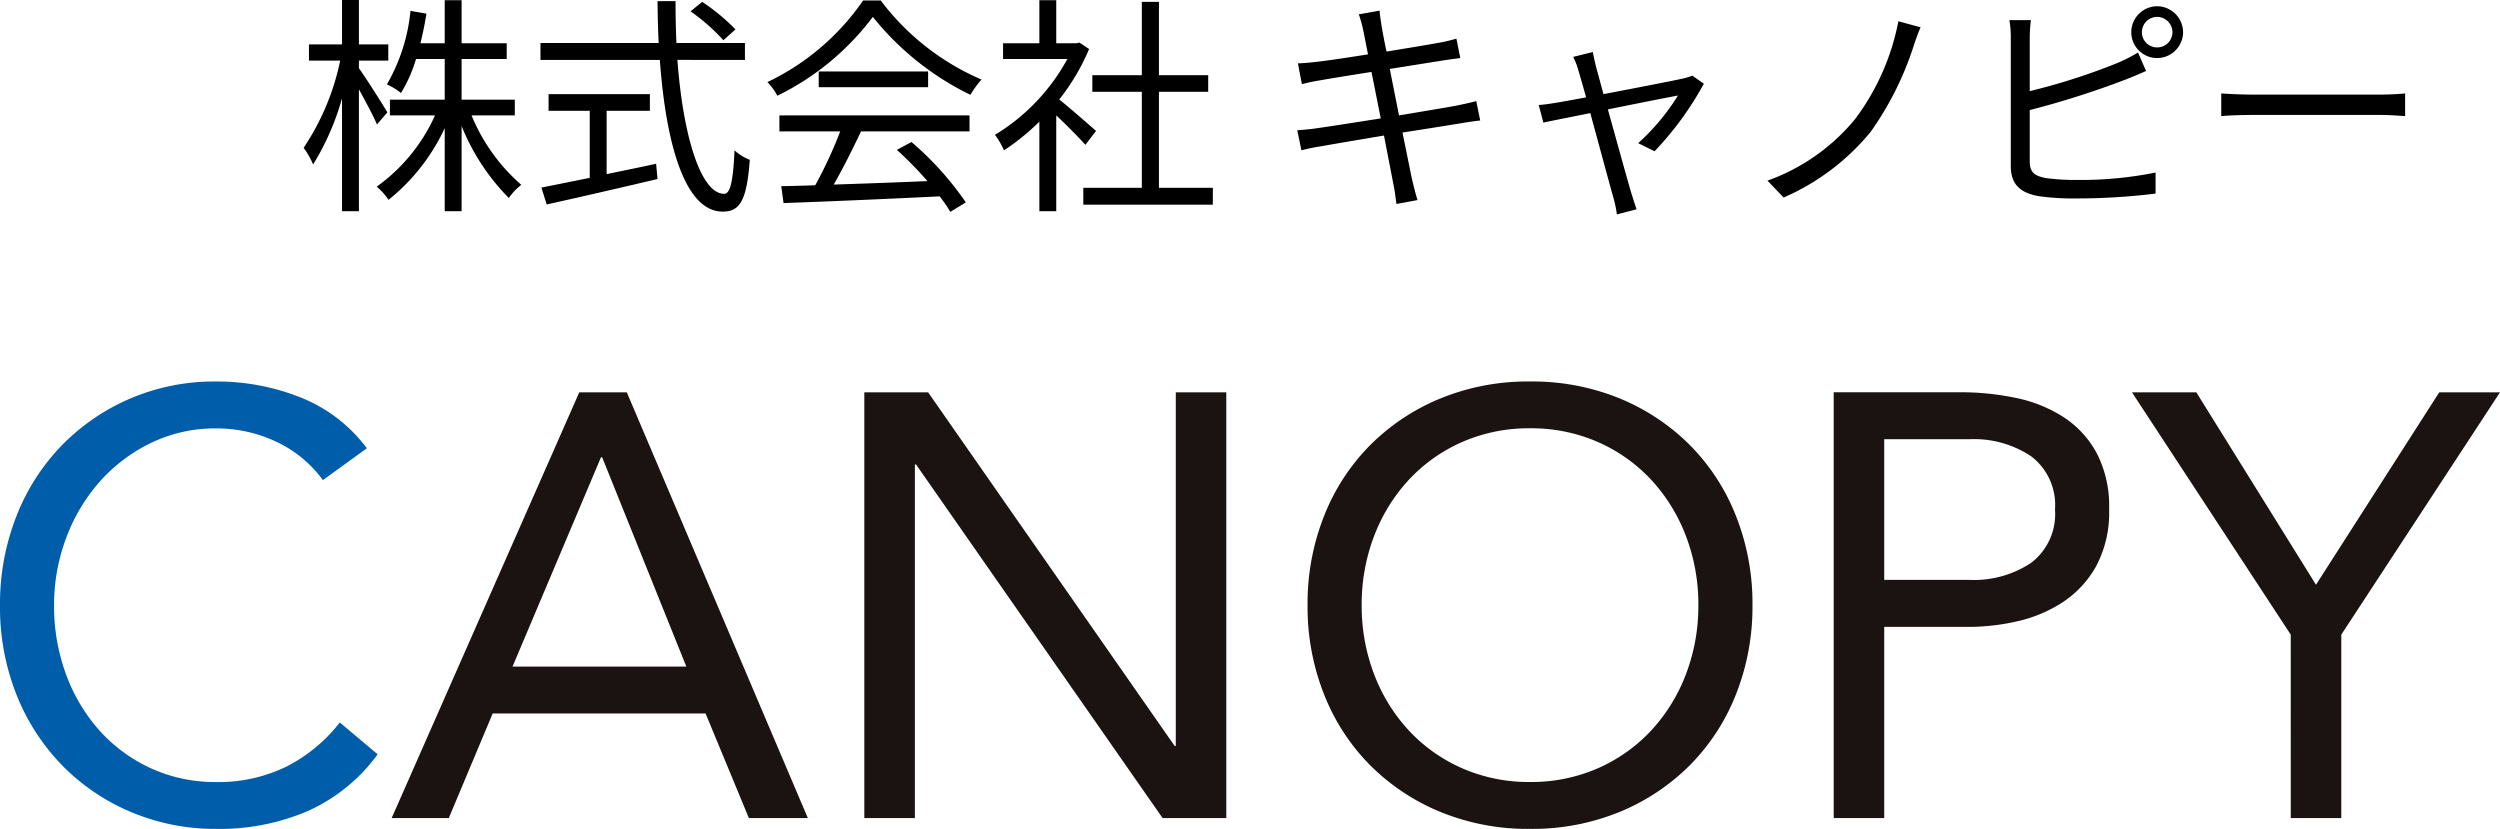
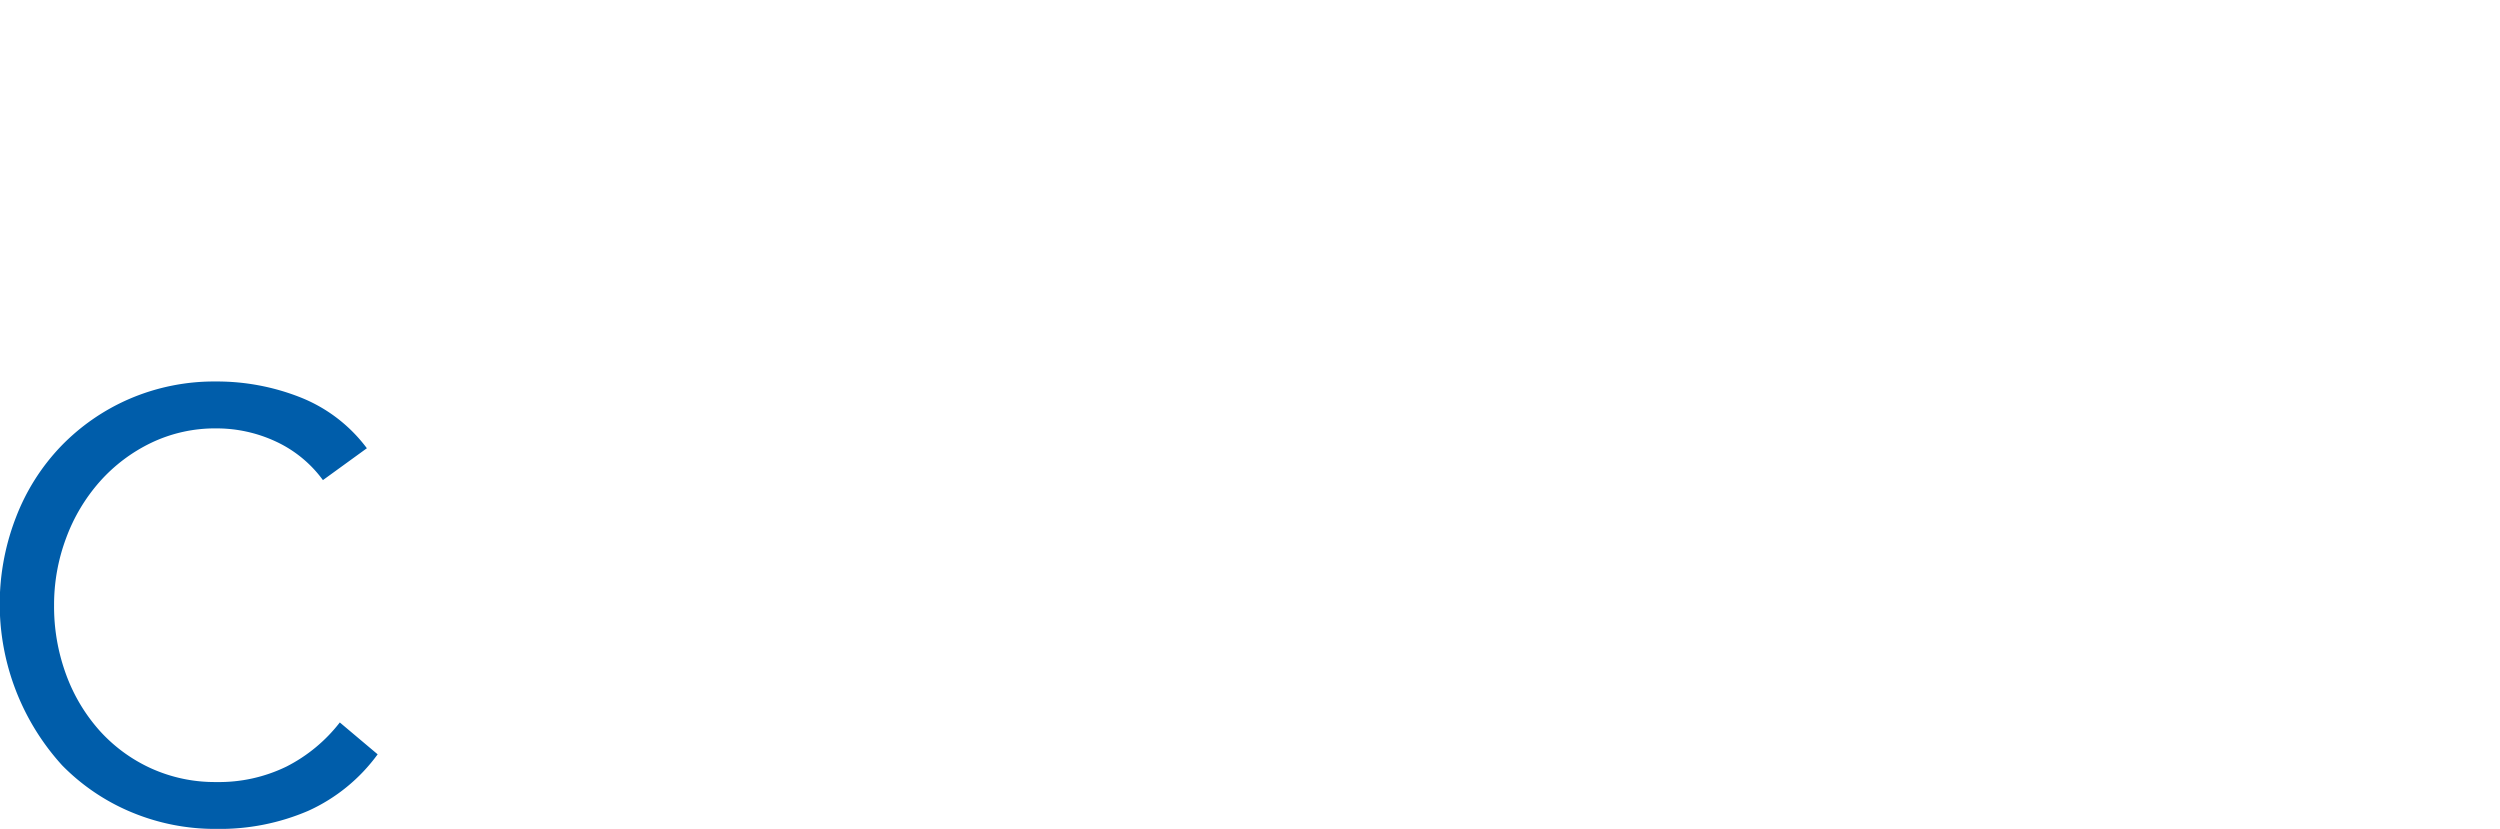
<svg xmlns="http://www.w3.org/2000/svg" width="216.18" height="71.676" viewBox="0 0 216.18 71.676">
  <g transform="translate(662.556 994.74)">
-     <path d="M16.536-36.816h4.108L36.3,0H31.2L27.456-9.048H9.048L5.252,0H.312ZM18.512-31.2h-.1L10.764-13.1H25.792Zm22.672-5.616H46.7L68.016-6.24h.1V-36.816h4.368V0H66.976L45.656-30.576h-.1V0H41.184ZM98.748.936A19.962,19.962,0,0,1,91.026-.52a18.556,18.556,0,0,1-6.084-4.03,18.1,18.1,0,0,1-4-6.136,20.535,20.535,0,0,1-1.43-7.722,20.535,20.535,0,0,1,1.43-7.722,18.1,18.1,0,0,1,4-6.136,18.556,18.556,0,0,1,6.084-4.03,19.962,19.962,0,0,1,7.722-1.456A19.962,19.962,0,0,1,106.47-36.3a18.556,18.556,0,0,1,6.084,4.03,18.1,18.1,0,0,1,4,6.136,20.535,20.535,0,0,1,1.43,7.722,20.535,20.535,0,0,1-1.43,7.722,18.1,18.1,0,0,1-4,6.136A18.556,18.556,0,0,1,106.47-.52,19.962,19.962,0,0,1,98.748.936Zm0-4.056a14.31,14.31,0,0,0,5.9-1.2,13.929,13.929,0,0,0,4.6-3.276,14.963,14.963,0,0,0,2.99-4.862,16.5,16.5,0,0,0,1.066-5.954,16.5,16.5,0,0,0-1.066-5.954,14.963,14.963,0,0,0-2.99-4.862,13.929,13.929,0,0,0-4.6-3.276,14.31,14.31,0,0,0-5.9-1.2,14.31,14.31,0,0,0-5.9,1.2,13.929,13.929,0,0,0-4.6,3.276,14.963,14.963,0,0,0-2.99,4.862,16.5,16.5,0,0,0-1.066,5.954,16.5,16.5,0,0,0,1.066,5.954,14.963,14.963,0,0,0,2.99,4.862,13.929,13.929,0,0,0,4.6,3.276A14.31,14.31,0,0,0,98.748-3.12Zm26.26-33.7h10.92a23.238,23.238,0,0,1,4.862.494,12.047,12.047,0,0,1,4.108,1.664,8.553,8.553,0,0,1,2.86,3.12,9.918,9.918,0,0,1,1.066,4.81,9.85,9.85,0,0,1-1.144,4.992,8.927,8.927,0,0,1-2.938,3.12A12.042,12.042,0,0,1,140.816-17a18.933,18.933,0,0,1-4.056.468h-7.384V0h-4.368Zm4.368,16.224h7.384a8.9,8.9,0,0,0,5.33-1.482,5.292,5.292,0,0,0,2.054-4.6,5.292,5.292,0,0,0-2.054-4.6,8.9,8.9,0,0,0-5.33-1.482h-7.384Zm35.152,4.732L150.8-36.816h5.564l10.348,16.64,10.66-16.64h5.252L168.9-15.86V0h-4.368Z" transform="translate(-629 -924)" fill="#1a1311" />
-     <path d="M30.368-29.224a10.514,10.514,0,0,0-4.108-3.354,12.116,12.116,0,0,0-5.1-1.118,12.759,12.759,0,0,0-5.642,1.248,14.138,14.138,0,0,0-4.446,3.354,15.389,15.389,0,0,0-2.912,4.888,16.424,16.424,0,0,0-1.04,5.8A17.016,17.016,0,0,0,8.164-12.4,15.015,15.015,0,0,0,11.05-7.566a13.547,13.547,0,0,0,4.42,3.25,13.348,13.348,0,0,0,5.694,1.2A13.307,13.307,0,0,0,27.2-4.446a13.679,13.679,0,0,0,4.628-3.822L35.1-5.512A15.152,15.152,0,0,1,29.094-.624a19.328,19.328,0,0,1-7.93,1.56A18.709,18.709,0,0,1,13.78-.52,18.177,18.177,0,0,1,7.826-4.55a18.569,18.569,0,0,1-3.952-6.11,20.478,20.478,0,0,1-1.43-7.748A20.723,20.723,0,0,1,3.822-26,18.4,18.4,0,0,1,7.7-32.136a18.356,18.356,0,0,1,5.928-4.108,18.539,18.539,0,0,1,7.54-1.508,19.606,19.606,0,0,1,7.2,1.352,13.266,13.266,0,0,1,5.8,4.42Z" transform="translate(-665 -924)" fill="#005daa" />
-     <path d="M7.94-7.02c-.34-.6-1.92-3.08-2.46-3.82v-.66H8.02v-1.4H5.48v-3.84H4.02v3.84H1.16v1.4h2.7A21.222,21.222,0,0,1,.7-3.96a7.26,7.26,0,0,1,.82,1.44,22.321,22.321,0,0,0,2.5-5.72V1.52H5.48V-9.02c.58,1.06,1.28,2.36,1.56,3.04Zm11.02.26V-8.12h-4.6v-3.52h3.9V-13h-3.9v-3.72H12.9V-13H10.8c.2-.82.38-1.68.52-2.56L9.94-15.8A15.79,15.79,0,0,1,7.9-9.44a5.663,5.663,0,0,1,1.22.74,12.509,12.509,0,0,0,1.3-2.94H12.9v3.52H8.16v1.36h3.9A15.272,15.272,0,0,1,7.02-.6,5.55,5.55,0,0,1,8.04.54a17.2,17.2,0,0,0,4.86-6.2V1.52h1.46V-5.84A18.88,18.88,0,0,0,18.44.38,5.328,5.328,0,0,1,19.52-.76a16.036,16.036,0,0,1-4.3-6ZM38.04-14.2a17.368,17.368,0,0,0-2.88-2.38l-1,.82A17.279,17.279,0,0,1,37-13.26ZM26.9-7.16h3.74V-8.6H21.88v1.44h3.56v5.8c-1.6.32-3.06.62-4.18.84L21.72.94c2.54-.56,6.2-1.4,9.58-2.2l-.12-1.32c-1.44.32-2.88.6-4.28.9Zm11.96-4.4v-1.46H32.94c-.06-1.18-.08-2.38-.08-3.62H31.3c.02,1.22.04,2.44.1,3.62H21.18v1.46H31.5c.54,7.38,2.2,13.12,5.44,13.12,1.52,0,2.08-1.02,2.34-4.48a4.161,4.161,0,0,1-1.32-.82c-.12,2.66-.36,3.76-.9,3.76-1.98,0-3.54-4.86-4.04-11.58Zm2.98,6.18H47.1A37.745,37.745,0,0,1,44.94-.72c-1.08.04-2.08.06-2.94.08L42.2.82C45.62.7,50.8.48,55.7.24a12.513,12.513,0,0,1,.92,1.34L57.96.76a26.636,26.636,0,0,0-4.7-5.22L52-3.78a30.736,30.736,0,0,1,2.64,2.7c-2.8.12-5.62.22-8.1.3.8-1.4,1.66-3.12,2.36-4.6h9.38V-6.76H41.84Zm3.4-5.18V-9.2H54.7v-1.36Zm3.84-6.14A21.011,21.011,0,0,1,40.8-9.64a4.673,4.673,0,0,1,.86,1.18,22.877,22.877,0,0,0,8.26-6.82,24.517,24.517,0,0,0,8.44,6.74,7.966,7.966,0,0,1,.96-1.32A21.547,21.547,0,0,1,50.6-16.7ZM69.22-5.42c-.5-.44-2.26-1.98-3.18-2.72a18.552,18.552,0,0,0,2.58-4.36l-.84-.56-.26.06H65.78v-3.72H64.32V-13H61.18v1.36h5.56a17.348,17.348,0,0,1-6.26,6.56,6.728,6.728,0,0,1,.78,1.34,19.823,19.823,0,0,0,3.06-2.48V1.52h1.46V-6.76c.9.84,2,1.96,2.52,2.54ZM74.66-.5V-8.8h4.26v-1.44H74.66v-6.34H73.18v6.34H68.9V-8.8h4.28V-.5H68.12V.96h11.2V-.5ZM102.1-8c-.42.12-.98.24-1.74.4-1,.18-2.9.5-4.94.84l-.8-4.02c1.92-.3,3.74-.6,4.66-.74.52-.08,1.14-.16,1.44-.2l-.34-1.68a12.545,12.545,0,0,1-1.42.34c-.84.16-2.68.46-4.62.78-.24-1.12-.38-1.94-.42-2.16-.06-.44-.16-1-.18-1.38l-1.8.32a9.37,9.37,0,0,1,.38,1.36c.06.24.2,1.02.42,2.1-1.88.3-3.62.56-4.4.64-.64.08-1.16.12-1.66.14l.34,1.8a14.956,14.956,0,0,1,1.62-.34c.76-.14,2.5-.42,4.4-.72l.8,4.02c-2.28.36-4.46.7-5.46.84-.52.08-1.3.16-1.76.18l.36,1.74a15.5,15.5,0,0,1,1.76-.36c.98-.18,3.12-.54,5.38-.92.38,1.98.7,3.6.78,4.04.14.6.2,1.2.3,1.88L97.02.56c-.18-.56-.34-1.24-.48-1.82-.1-.46-.42-2.06-.82-4.02,1.96-.3,3.82-.6,4.92-.78.74-.12,1.38-.22,1.8-.26Zm18.68-2.2a4.226,4.226,0,0,1-.76.24c-.68.16-4.08.82-6.92,1.36l-.64-2.36c-.12-.5-.22-.94-.28-1.28l-1.7.42a6.05,6.05,0,0,1,.46,1.2c.12.38.36,1.24.66,2.3-1.22.22-2.16.4-2.44.44-.6.1-1.1.18-1.66.22l.4,1.52c.54-.12,2.18-.44,4.06-.82.78,2.86,1.74,6.42,2,7.32a10.284,10.284,0,0,1,.3,1.44l1.7-.44c-.12-.36-.32-.98-.44-1.36-.26-.86-1.24-4.4-2.04-7.28,2.76-.56,5.6-1.12,6.06-1.2a19.018,19.018,0,0,1-3.44,4.12l1.42.7a27.667,27.667,0,0,0,4.26-5.84Zm19.74-4.18-1.92-.52a20.53,20.53,0,0,1-3.76,8.48,17.373,17.373,0,0,1-7.56,5.3l1.4,1.46a20.071,20.071,0,0,0,7.54-5.7,27.337,27.337,0,0,0,3.66-7.28C140.04-13.14,140.28-13.84,140.52-14.38Zm9.44,7.16a76.673,76.673,0,0,0,8.18-2.6c.6-.22,1.32-.54,1.88-.78l-.7-1.6a13.236,13.236,0,0,1-1.76.9,54.478,54.478,0,0,1-7.6,2.44v-4.52a13.282,13.282,0,0,1,.1-1.62H148.2a8.709,8.709,0,0,1,.12,1.62v11c0,1.62.86,2.32,2.4,2.6a21.017,21.017,0,0,0,3.2.2A55.919,55.919,0,0,0,160.84,0V-1.82a32.733,32.733,0,0,1-6.84.64,19.007,19.007,0,0,1-2.64-.16c-.98-.2-1.4-.46-1.4-1.48Zm11.02-5.42a1.306,1.306,0,0,1-1.32-1.32,1.319,1.319,0,0,1,1.32-1.32,1.332,1.332,0,0,1,1.32,1.32A1.319,1.319,0,0,1,160.98-12.64Zm0-3.56a2.249,2.249,0,0,0-2.24,2.24,2.236,2.236,0,0,0,2.24,2.24,2.249,2.249,0,0,0,2.24-2.24A2.262,2.262,0,0,0,160.98-16.2Zm5.54,9.5c.62-.06,1.68-.1,2.78-.1h10.98c.9,0,1.74.08,2.14.1V-8.66c-.44.04-1.16.1-2.16.1H169.3c-1.12,0-2.18-.06-2.78-.1Z" transform="translate(-637 -978)" />
+     <path d="M30.368-29.224a10.514,10.514,0,0,0-4.108-3.354,12.116,12.116,0,0,0-5.1-1.118,12.759,12.759,0,0,0-5.642,1.248,14.138,14.138,0,0,0-4.446,3.354,15.389,15.389,0,0,0-2.912,4.888,16.424,16.424,0,0,0-1.04,5.8A17.016,17.016,0,0,0,8.164-12.4,15.015,15.015,0,0,0,11.05-7.566a13.547,13.547,0,0,0,4.42,3.25,13.348,13.348,0,0,0,5.694,1.2A13.307,13.307,0,0,0,27.2-4.446a13.679,13.679,0,0,0,4.628-3.822L35.1-5.512A15.152,15.152,0,0,1,29.094-.624a19.328,19.328,0,0,1-7.93,1.56A18.709,18.709,0,0,1,13.78-.52,18.177,18.177,0,0,1,7.826-4.55A20.723,20.723,0,0,1,3.822-26,18.4,18.4,0,0,1,7.7-32.136a18.356,18.356,0,0,1,5.928-4.108,18.539,18.539,0,0,1,7.54-1.508,19.606,19.606,0,0,1,7.2,1.352,13.266,13.266,0,0,1,5.8,4.42Z" transform="translate(-665 -924)" fill="#005daa" />
  </g>
</svg>